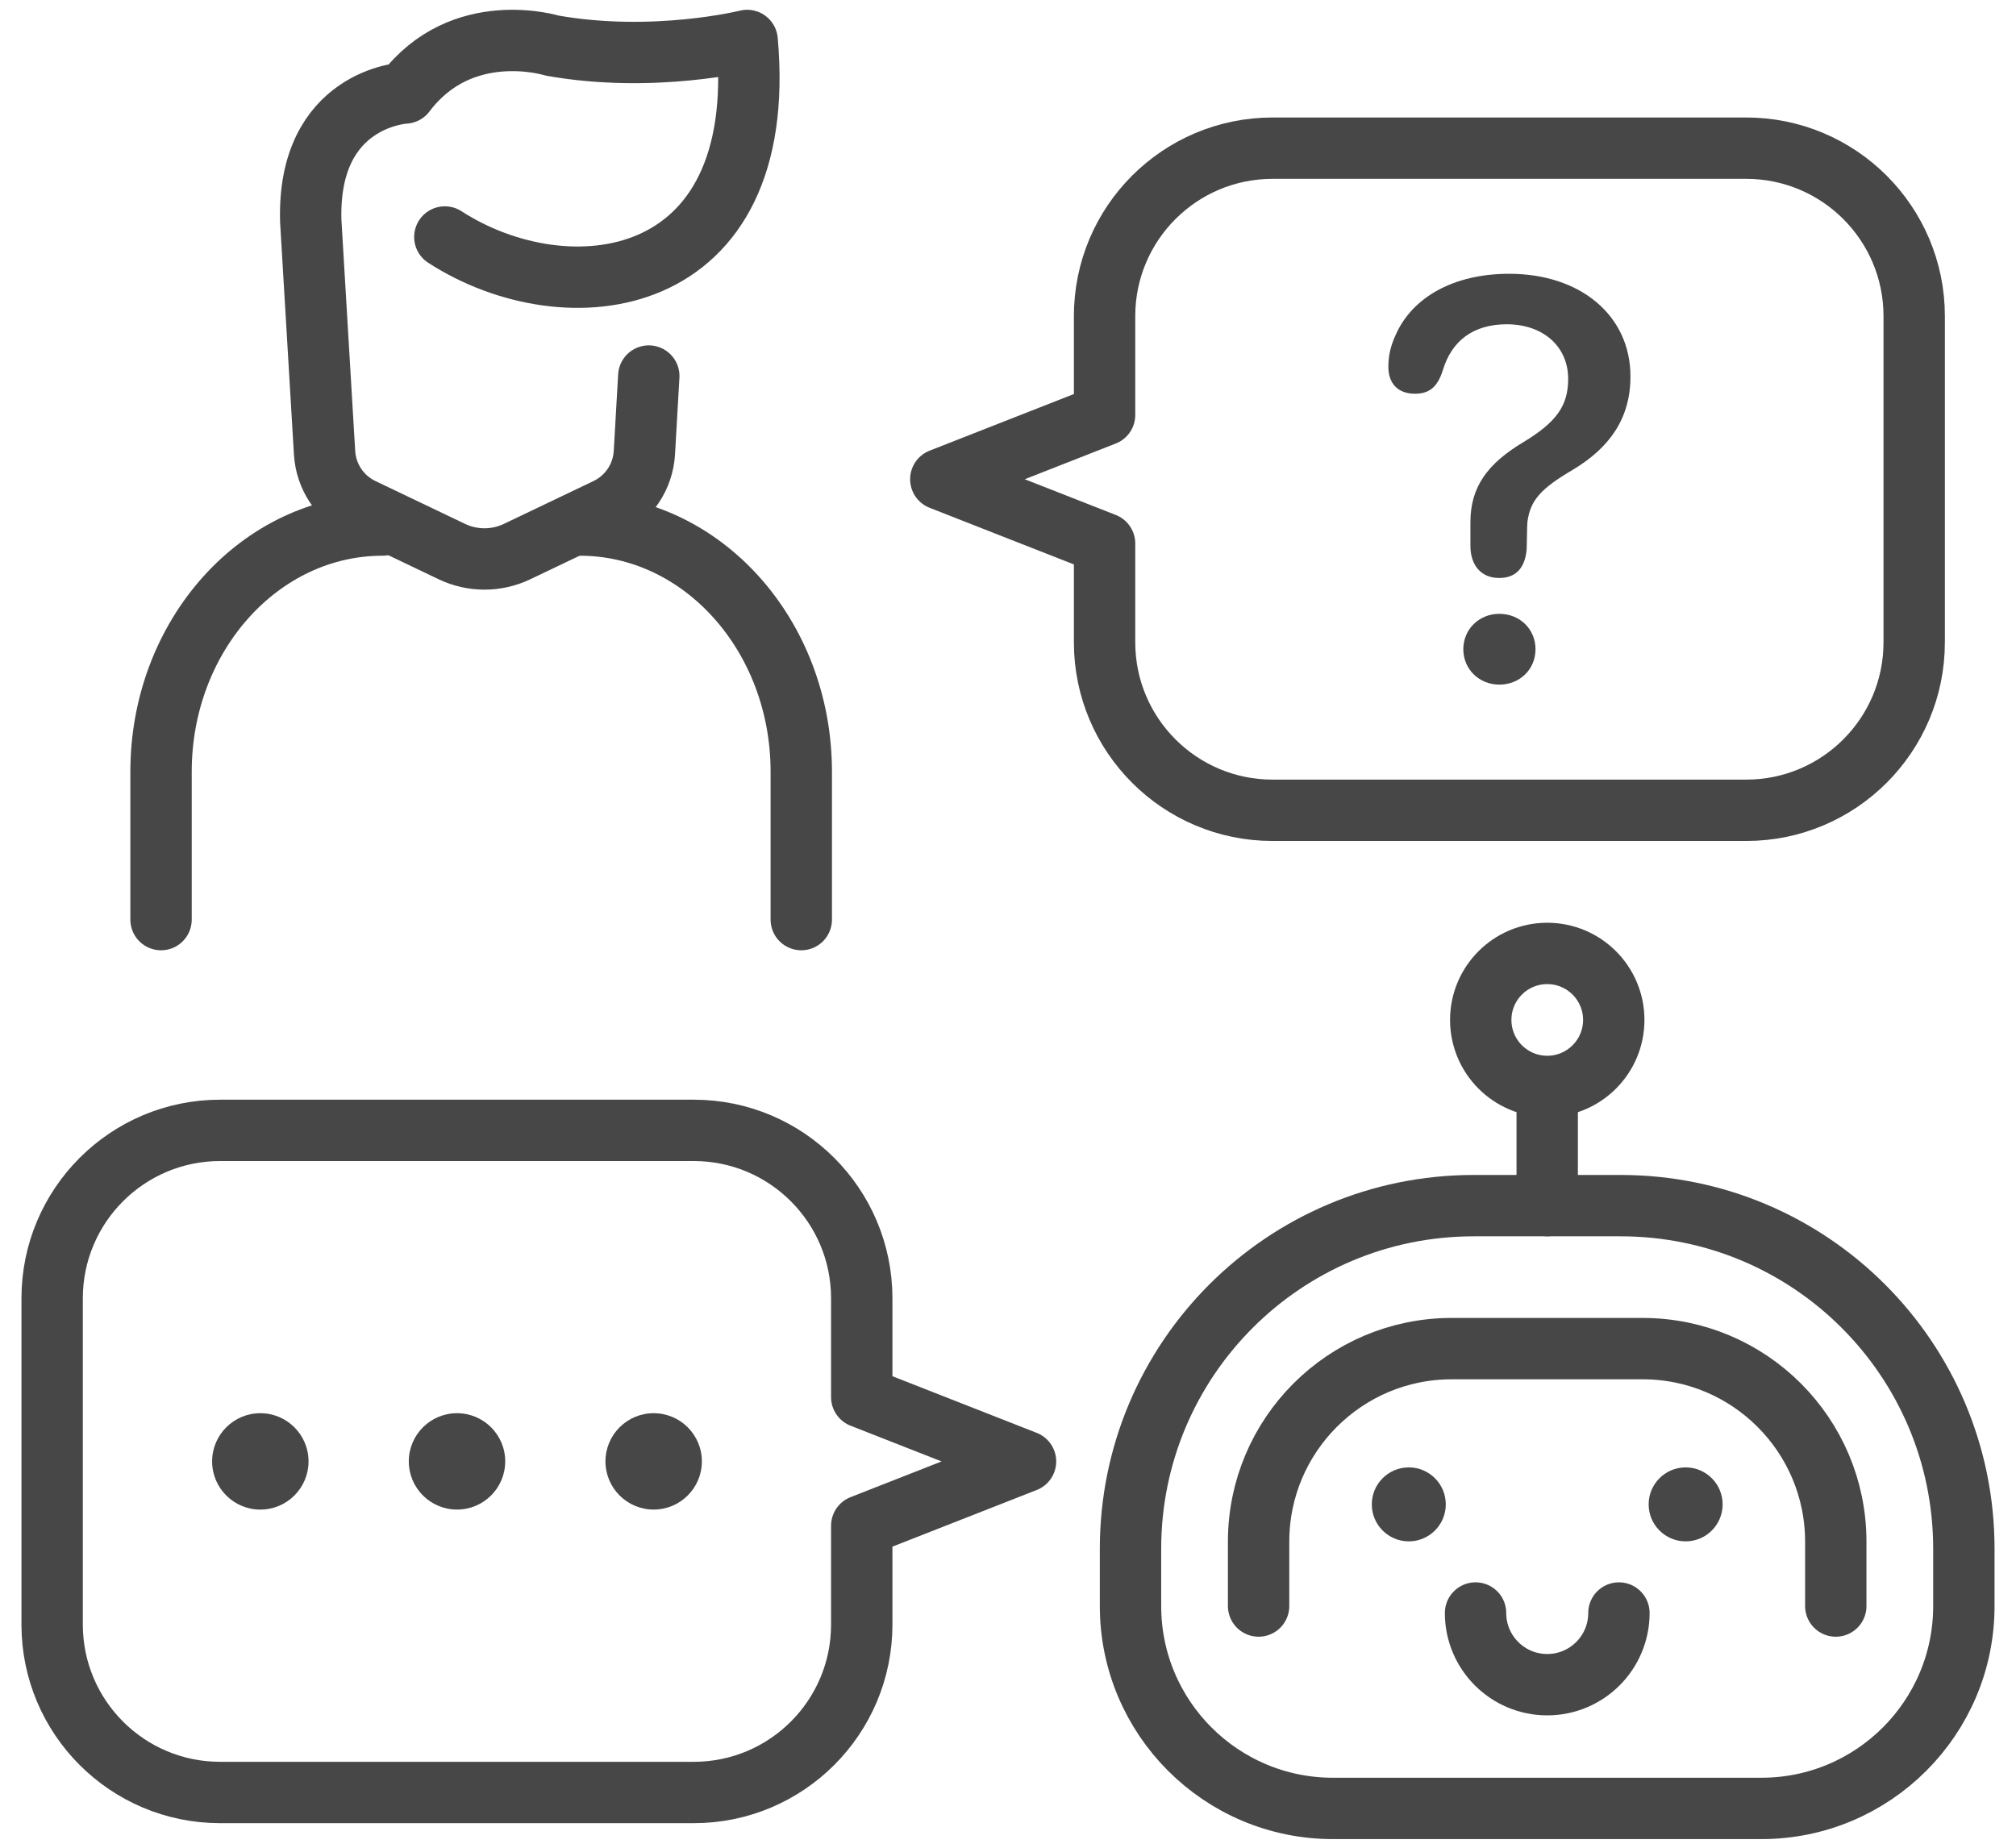
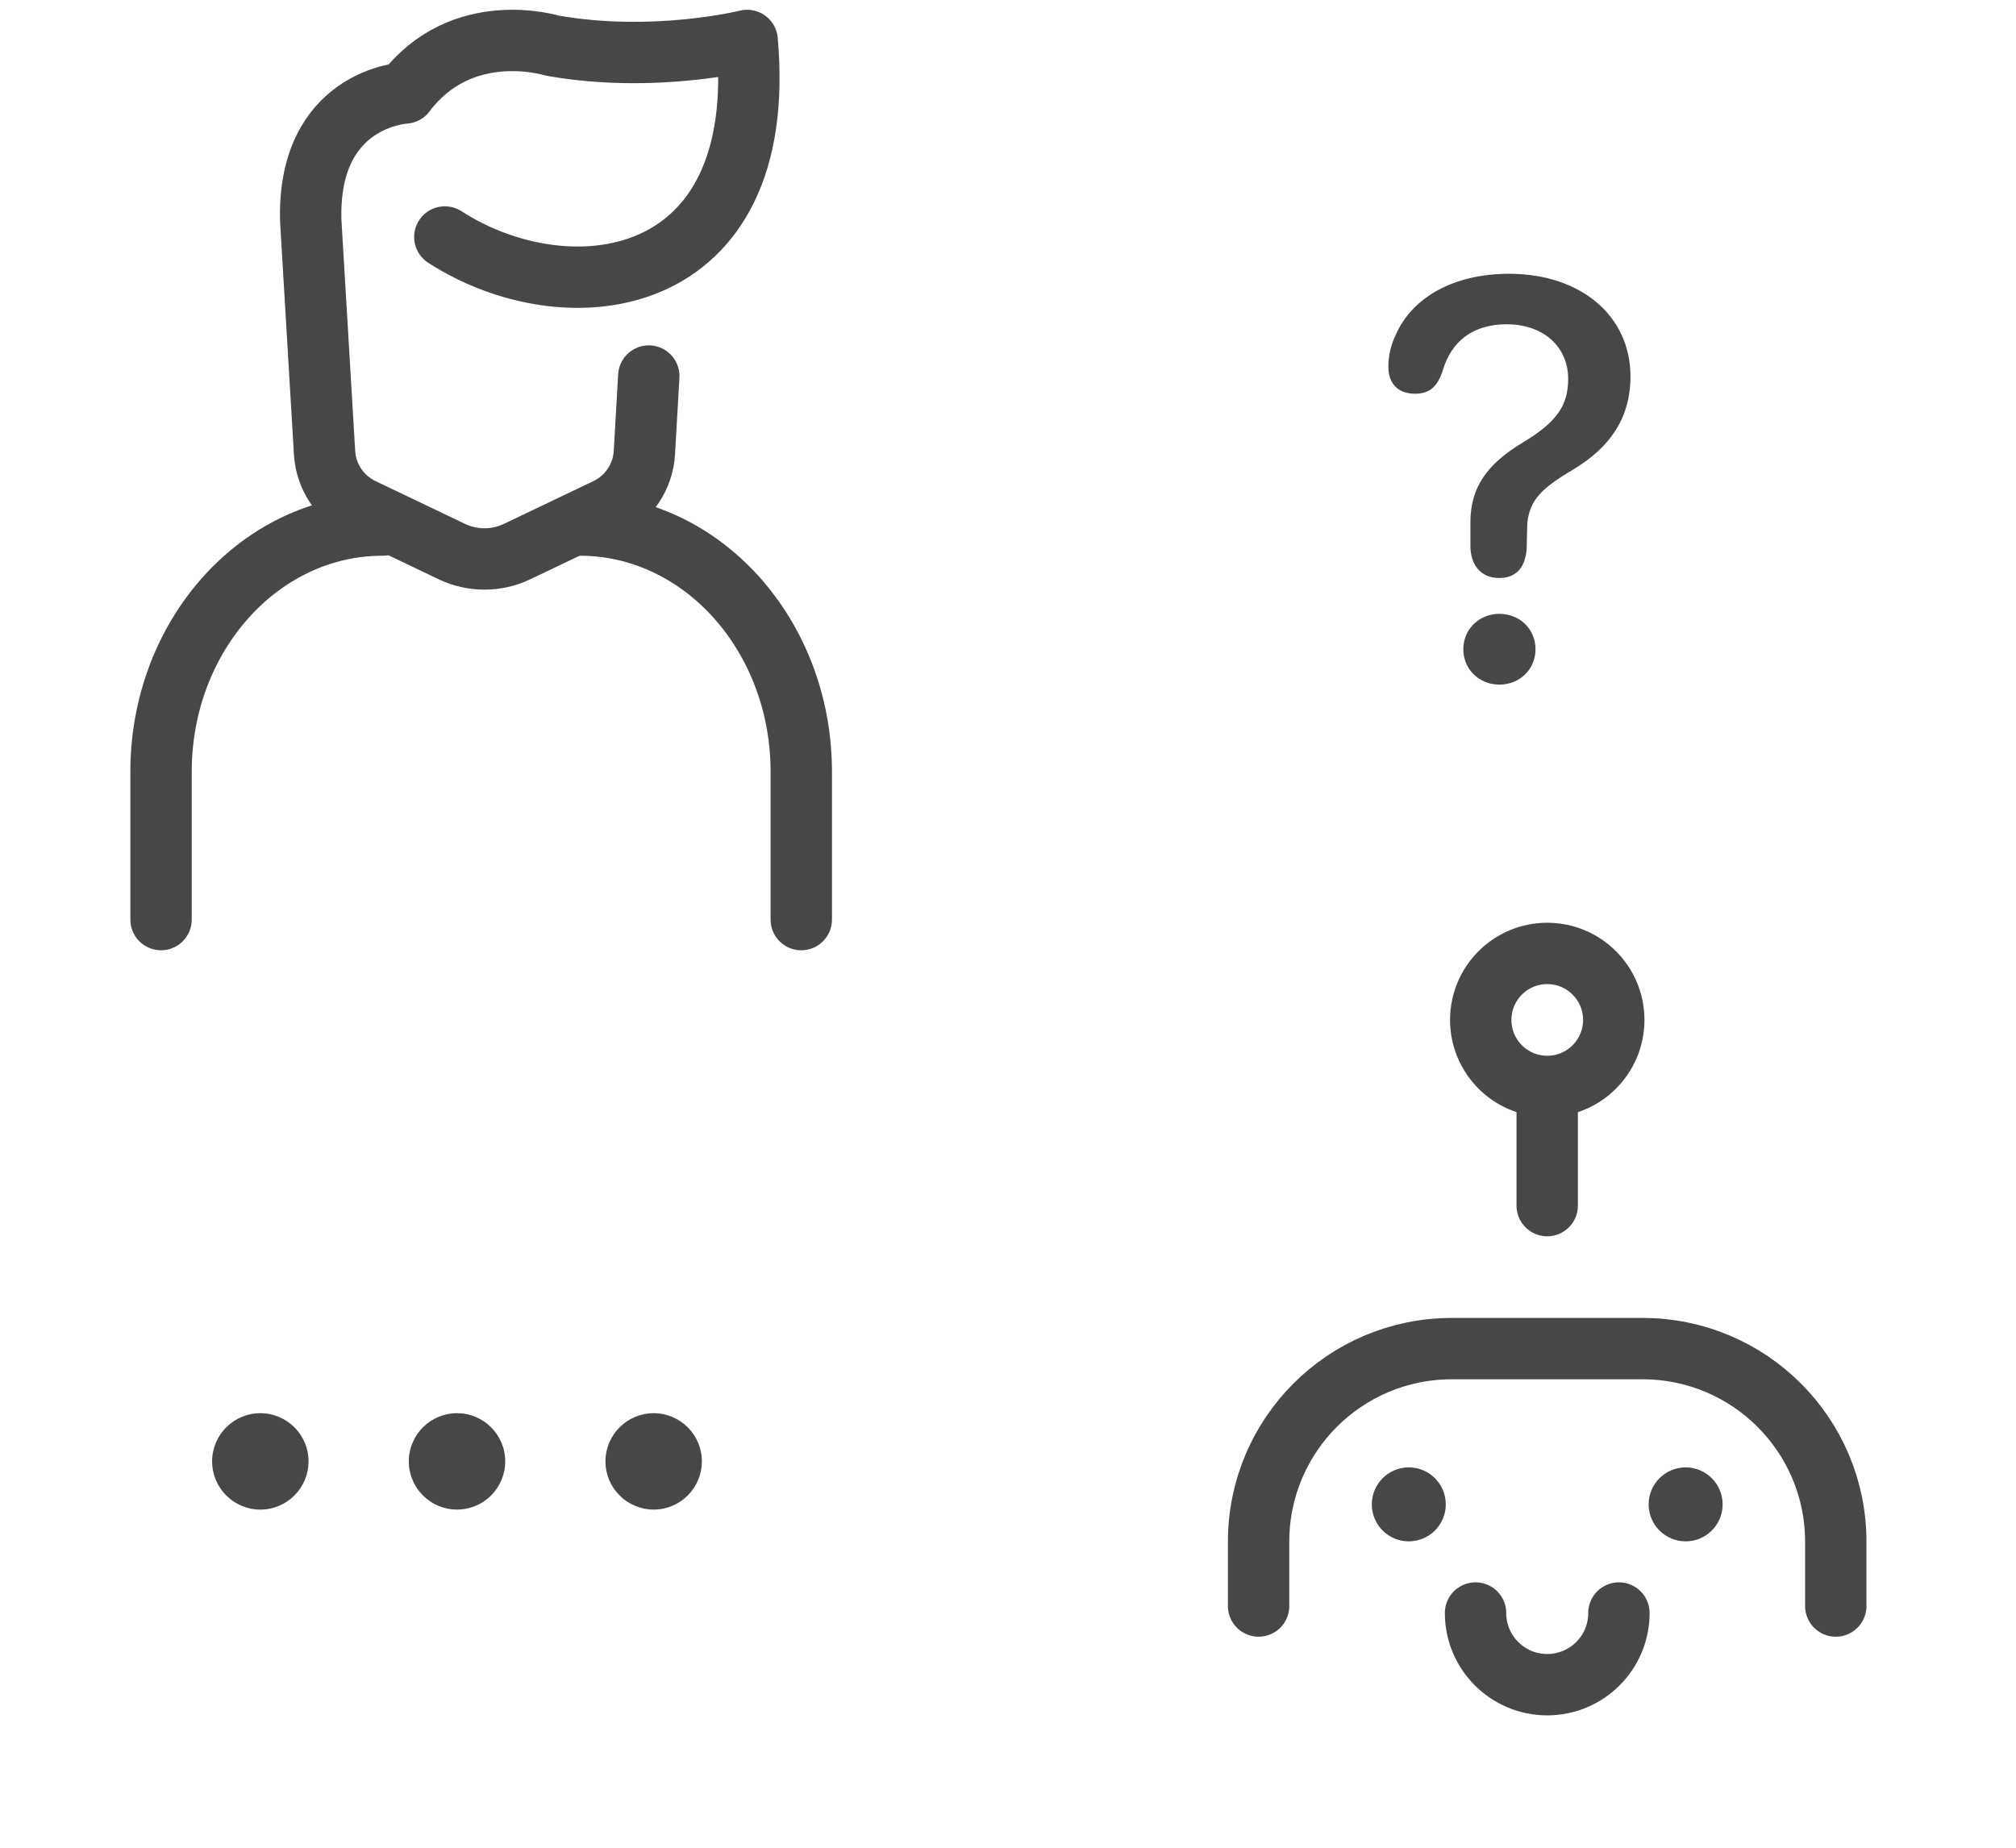
<svg xmlns="http://www.w3.org/2000/svg" width="60" height="55" viewBox="0 0 62 58" fill="none">
-   <path d="M54.646 56.766H41.198C37.689 56.766 34.845 53.922 34.845 50.413V48.616C34.845 42.667 39.667 37.845 45.616 37.845H50.229C56.178 37.845 61 42.667 61 48.616V50.413C61 53.922 58.155 56.766 54.646 56.766Z" stroke="#474747" stroke-width="1.926" stroke-miterlimit="10" stroke-linecap="round" stroke-linejoin="round" />
  <path d="M38.865 50.413V48.393C38.865 45.046 41.579 42.333 44.925 42.333H50.919C54.266 42.333 56.98 45.046 56.98 48.393V50.413" stroke="#474747" stroke-width="1.926" stroke-miterlimit="10" stroke-linecap="round" stroke-linejoin="round" />
  <path d="M52.268 48.383C52.909 48.383 53.429 47.863 53.429 47.222C53.429 46.581 52.909 46.061 52.268 46.061C51.627 46.061 51.107 46.581 51.107 47.222C51.107 47.863 51.627 48.383 52.268 48.383Z" fill="#474747" />
  <path d="M43.579 48.383C44.22 48.383 44.74 47.863 44.74 47.222C44.74 46.581 44.22 46.061 43.579 46.061C42.938 46.061 42.418 46.581 42.418 47.222C42.418 47.863 42.938 48.383 43.579 48.383Z" fill="#474747" />
  <path d="M50.174 50.632C50.174 51.874 49.166 52.882 47.924 52.882C46.681 52.882 45.674 51.874 45.674 50.632" stroke="#474747" stroke-width="1.926" stroke-miterlimit="10" stroke-linecap="round" stroke-linejoin="round" />
  <path d="M47.924 34.103C49.077 34.103 50.012 33.168 50.012 32.015C50.012 30.862 49.077 29.928 47.924 29.928C46.772 29.928 45.837 30.862 45.837 32.015C45.837 33.168 46.772 34.103 47.924 34.103Z" stroke="#474747" stroke-width="1.926" stroke-miterlimit="10" stroke-linecap="round" stroke-linejoin="round" />
  <path d="M19.879 47.385C20.714 47.385 21.392 46.708 21.392 45.873C21.392 45.037 20.714 44.36 19.879 44.36C19.044 44.36 18.366 45.037 18.366 45.873C18.366 46.708 19.044 47.385 19.879 47.385Z" fill="#474747" />
  <path d="M13.707 47.385C14.543 47.385 15.22 46.708 15.22 45.873C15.22 45.037 14.543 44.36 13.707 44.36C12.872 44.36 12.194 45.037 12.194 45.873C12.194 46.708 12.872 47.385 13.707 47.385Z" fill="#474747" />
  <path d="M7.534 47.386C8.37 47.386 9.047 46.708 9.047 45.873C9.047 45.037 8.37 44.36 7.534 44.36C6.699 44.36 6.021 45.037 6.021 45.873C6.021 46.708 6.699 47.386 7.534 47.386Z" fill="#474747" />
  <path d="M19.726 11.804L19.588 14.207C19.545 14.966 19.092 15.641 18.406 15.969L15.592 17.314C14.945 17.623 14.193 17.623 13.545 17.314L10.732 15.969C10.046 15.641 9.593 14.966 9.55 14.207L9.117 6.94C9.001 3.065 12.074 2.919 12.074 2.919C13.859 0.548 16.691 1.431 16.691 1.431C19.89 2 22.813 1.27 22.813 1.27C23.523 9.189 17.149 9.914 13.325 7.439" stroke="#474747" stroke-width="1.926" stroke-miterlimit="10" stroke-linecap="round" stroke-linejoin="round" />
  <path d="M17.561 16.481C21.399 16.481 24.512 19.948 24.512 24.225V28.866" stroke="#474747" stroke-width="1.926" stroke-miterlimit="10" stroke-linecap="round" stroke-linejoin="round" />
  <path d="M4.418 28.866V24.225C4.418 19.948 7.53 16.481 11.369 16.481" stroke="#474747" stroke-width="1.926" stroke-miterlimit="10" stroke-linecap="round" stroke-linejoin="round" />
  <path d="M46.419 19.268C45.79 19.268 45.29 19.75 45.29 20.379C45.29 21.008 45.79 21.49 46.419 21.49C47.065 21.49 47.556 21.008 47.556 20.379C47.556 19.75 47.065 19.268 46.419 19.268Z" fill="#474747" />
  <path d="M46.728 8.594C45.005 8.594 43.696 9.318 43.17 10.507C43.015 10.843 42.938 11.144 42.938 11.515C42.938 12.04 43.239 12.359 43.773 12.359C44.204 12.359 44.471 12.169 44.643 11.635C44.919 10.696 45.608 10.179 46.651 10.179C47.797 10.179 48.581 10.877 48.581 11.894C48.581 12.738 48.21 13.255 47.167 13.884C46.047 14.556 45.513 15.288 45.513 16.391V17.135C45.513 17.704 45.815 18.143 46.418 18.143C46.978 18.143 47.236 17.782 47.279 17.23C47.284 17.145 47.291 16.468 47.301 16.391C47.39 15.7 47.727 15.334 48.727 14.746C49.864 14.065 50.536 13.152 50.536 11.816C50.536 9.912 48.977 8.594 46.728 8.594Z" fill="#474747" />
  <path d="M47.923 37.844V34.36" stroke="#474747" stroke-width="1.926" stroke-miterlimit="10" stroke-linecap="round" stroke-linejoin="round" />
-   <path d="M31.55 45.874L26.41 43.856V40.755C26.41 37.843 24.049 35.482 21.137 35.482H6.272C3.361 35.482 1 37.843 1 40.755V50.994C1 53.906 3.361 56.266 6.272 56.266H21.137C24.049 56.266 26.41 53.906 26.41 50.994V47.892L31.55 45.874Z" stroke="#474747" stroke-width="1.926" stroke-miterlimit="10" stroke-linecap="round" stroke-linejoin="round" />
-   <path d="M54.168 4.651H39.304C36.392 4.651 34.031 7.011 34.031 9.923V13.025L28.891 15.043L34.031 17.061V20.162C34.031 23.074 36.392 25.435 39.304 25.435H54.168C57.08 25.435 59.441 23.074 59.441 20.162V9.923C59.441 7.011 57.08 4.651 54.168 4.651Z" stroke="#474747" stroke-width="1.926" stroke-miterlimit="10" stroke-linecap="round" stroke-linejoin="round" />
</svg>